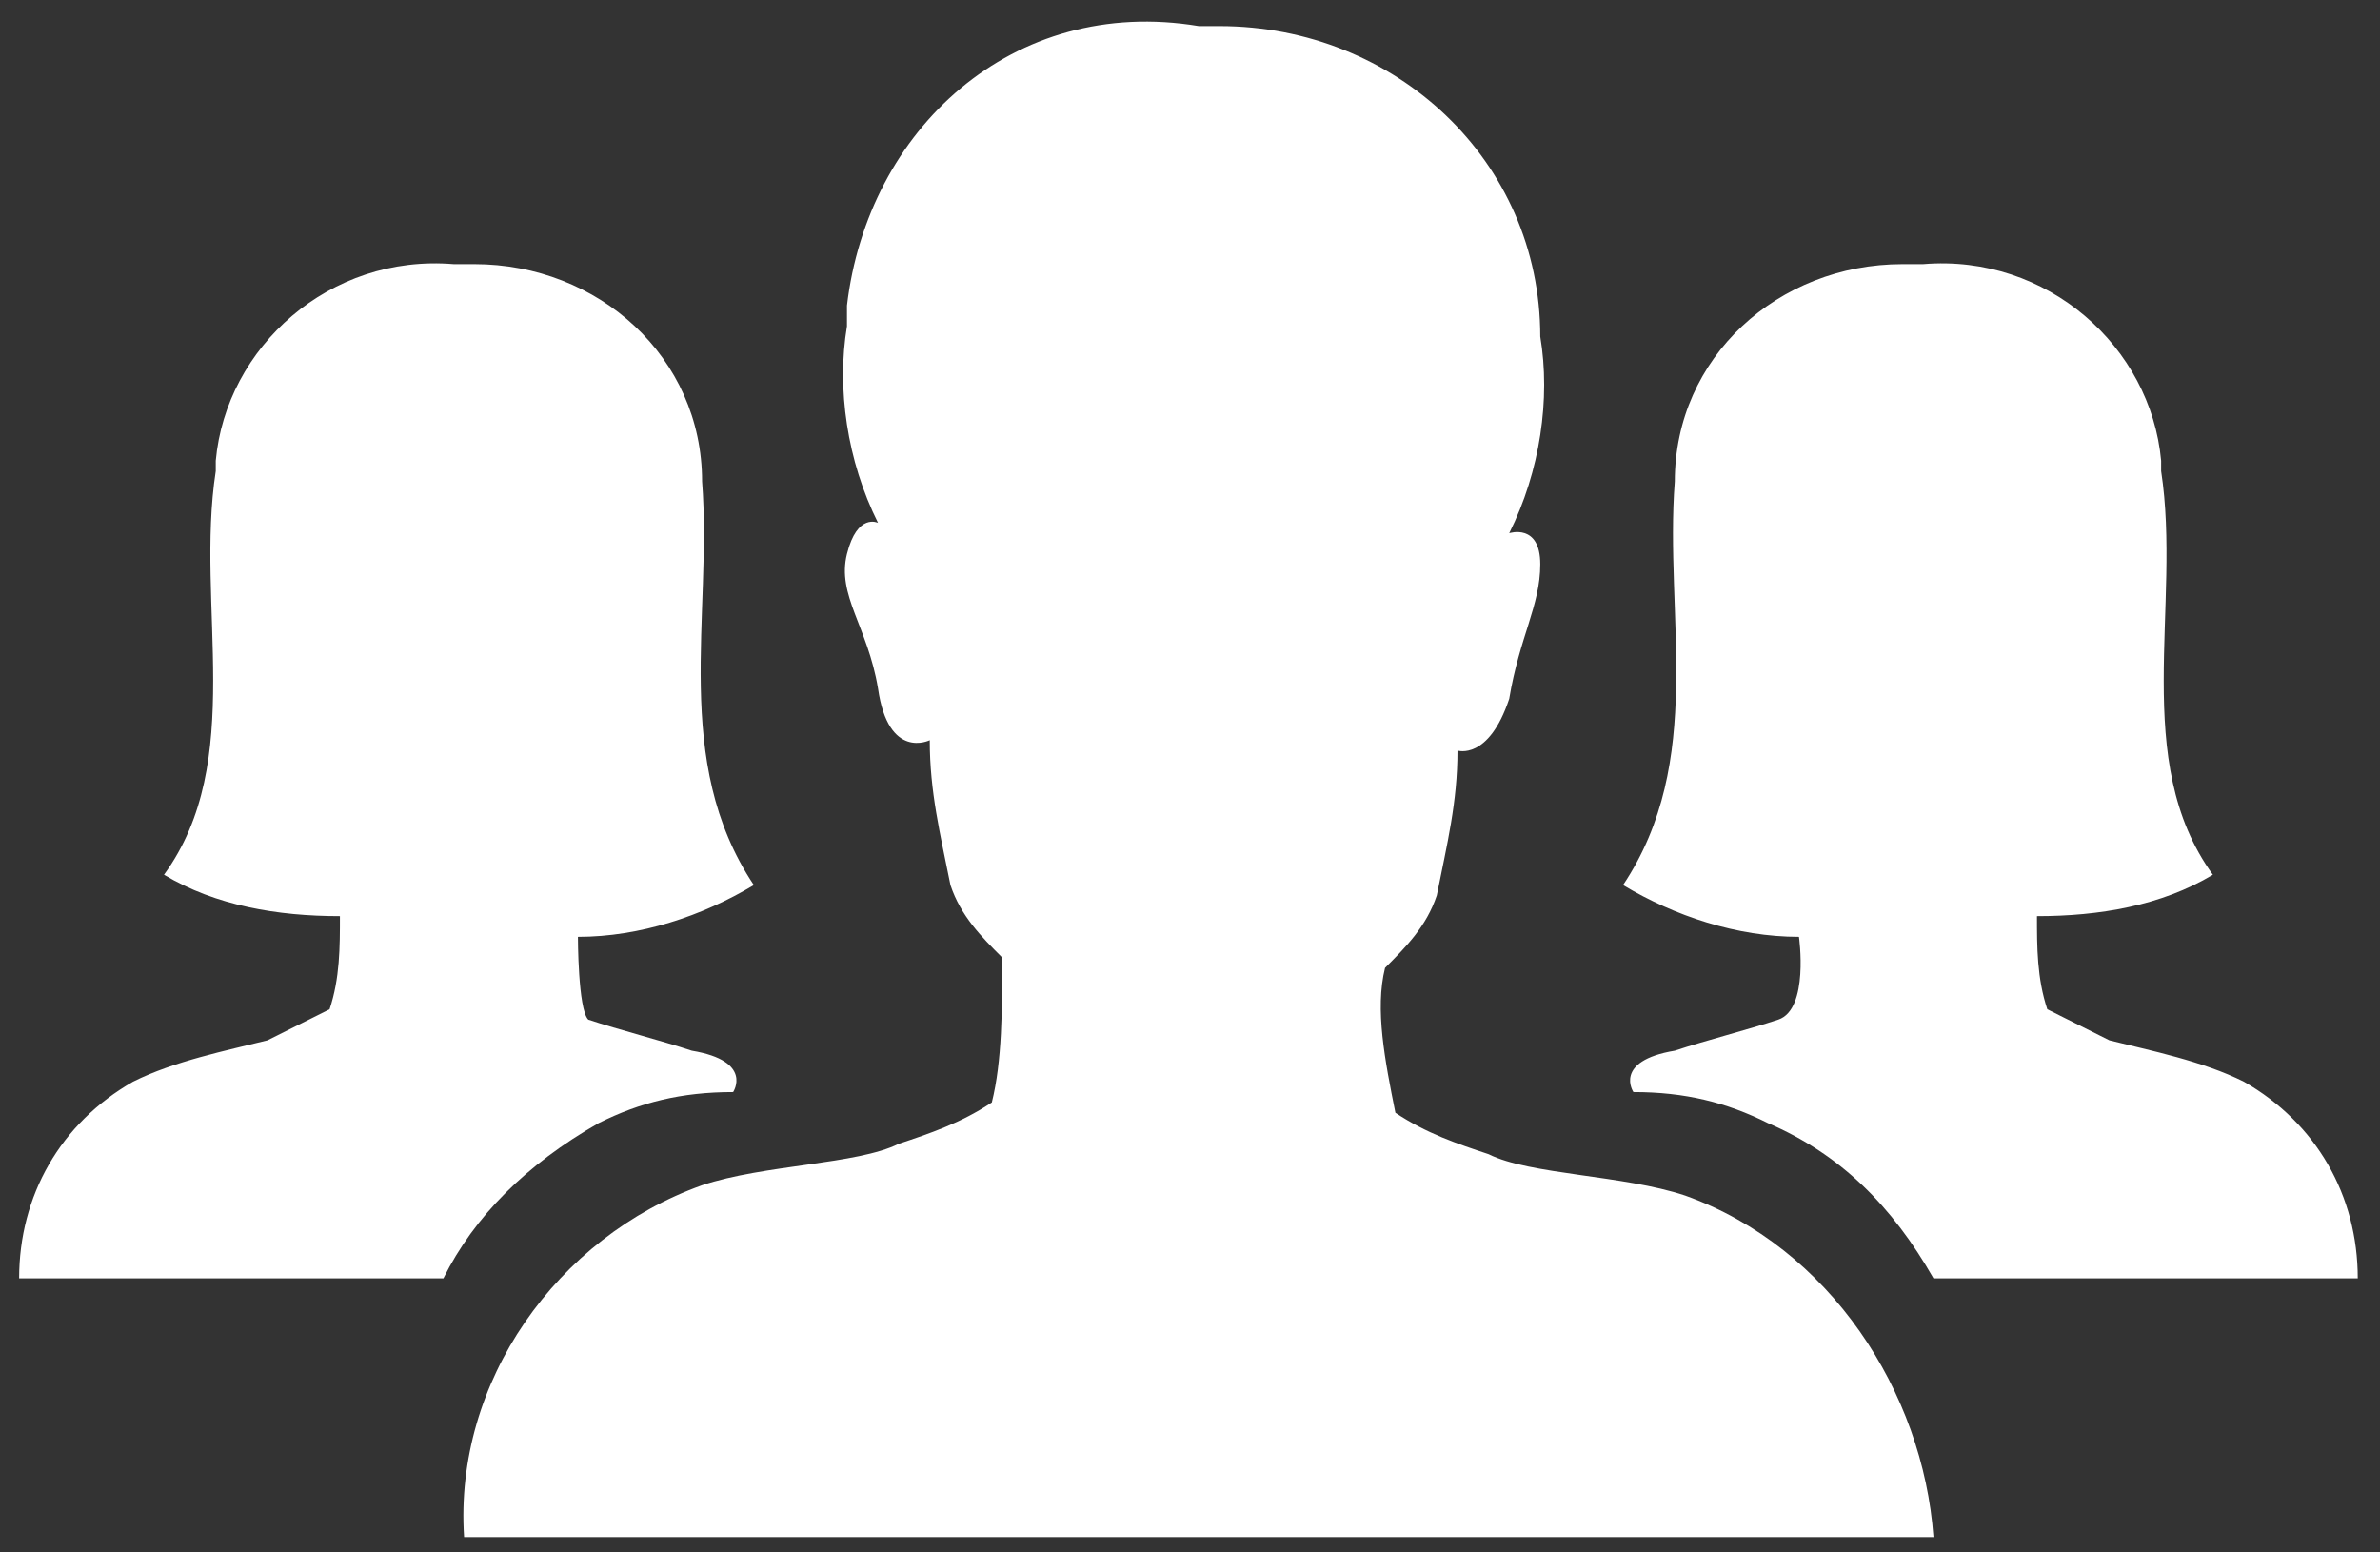
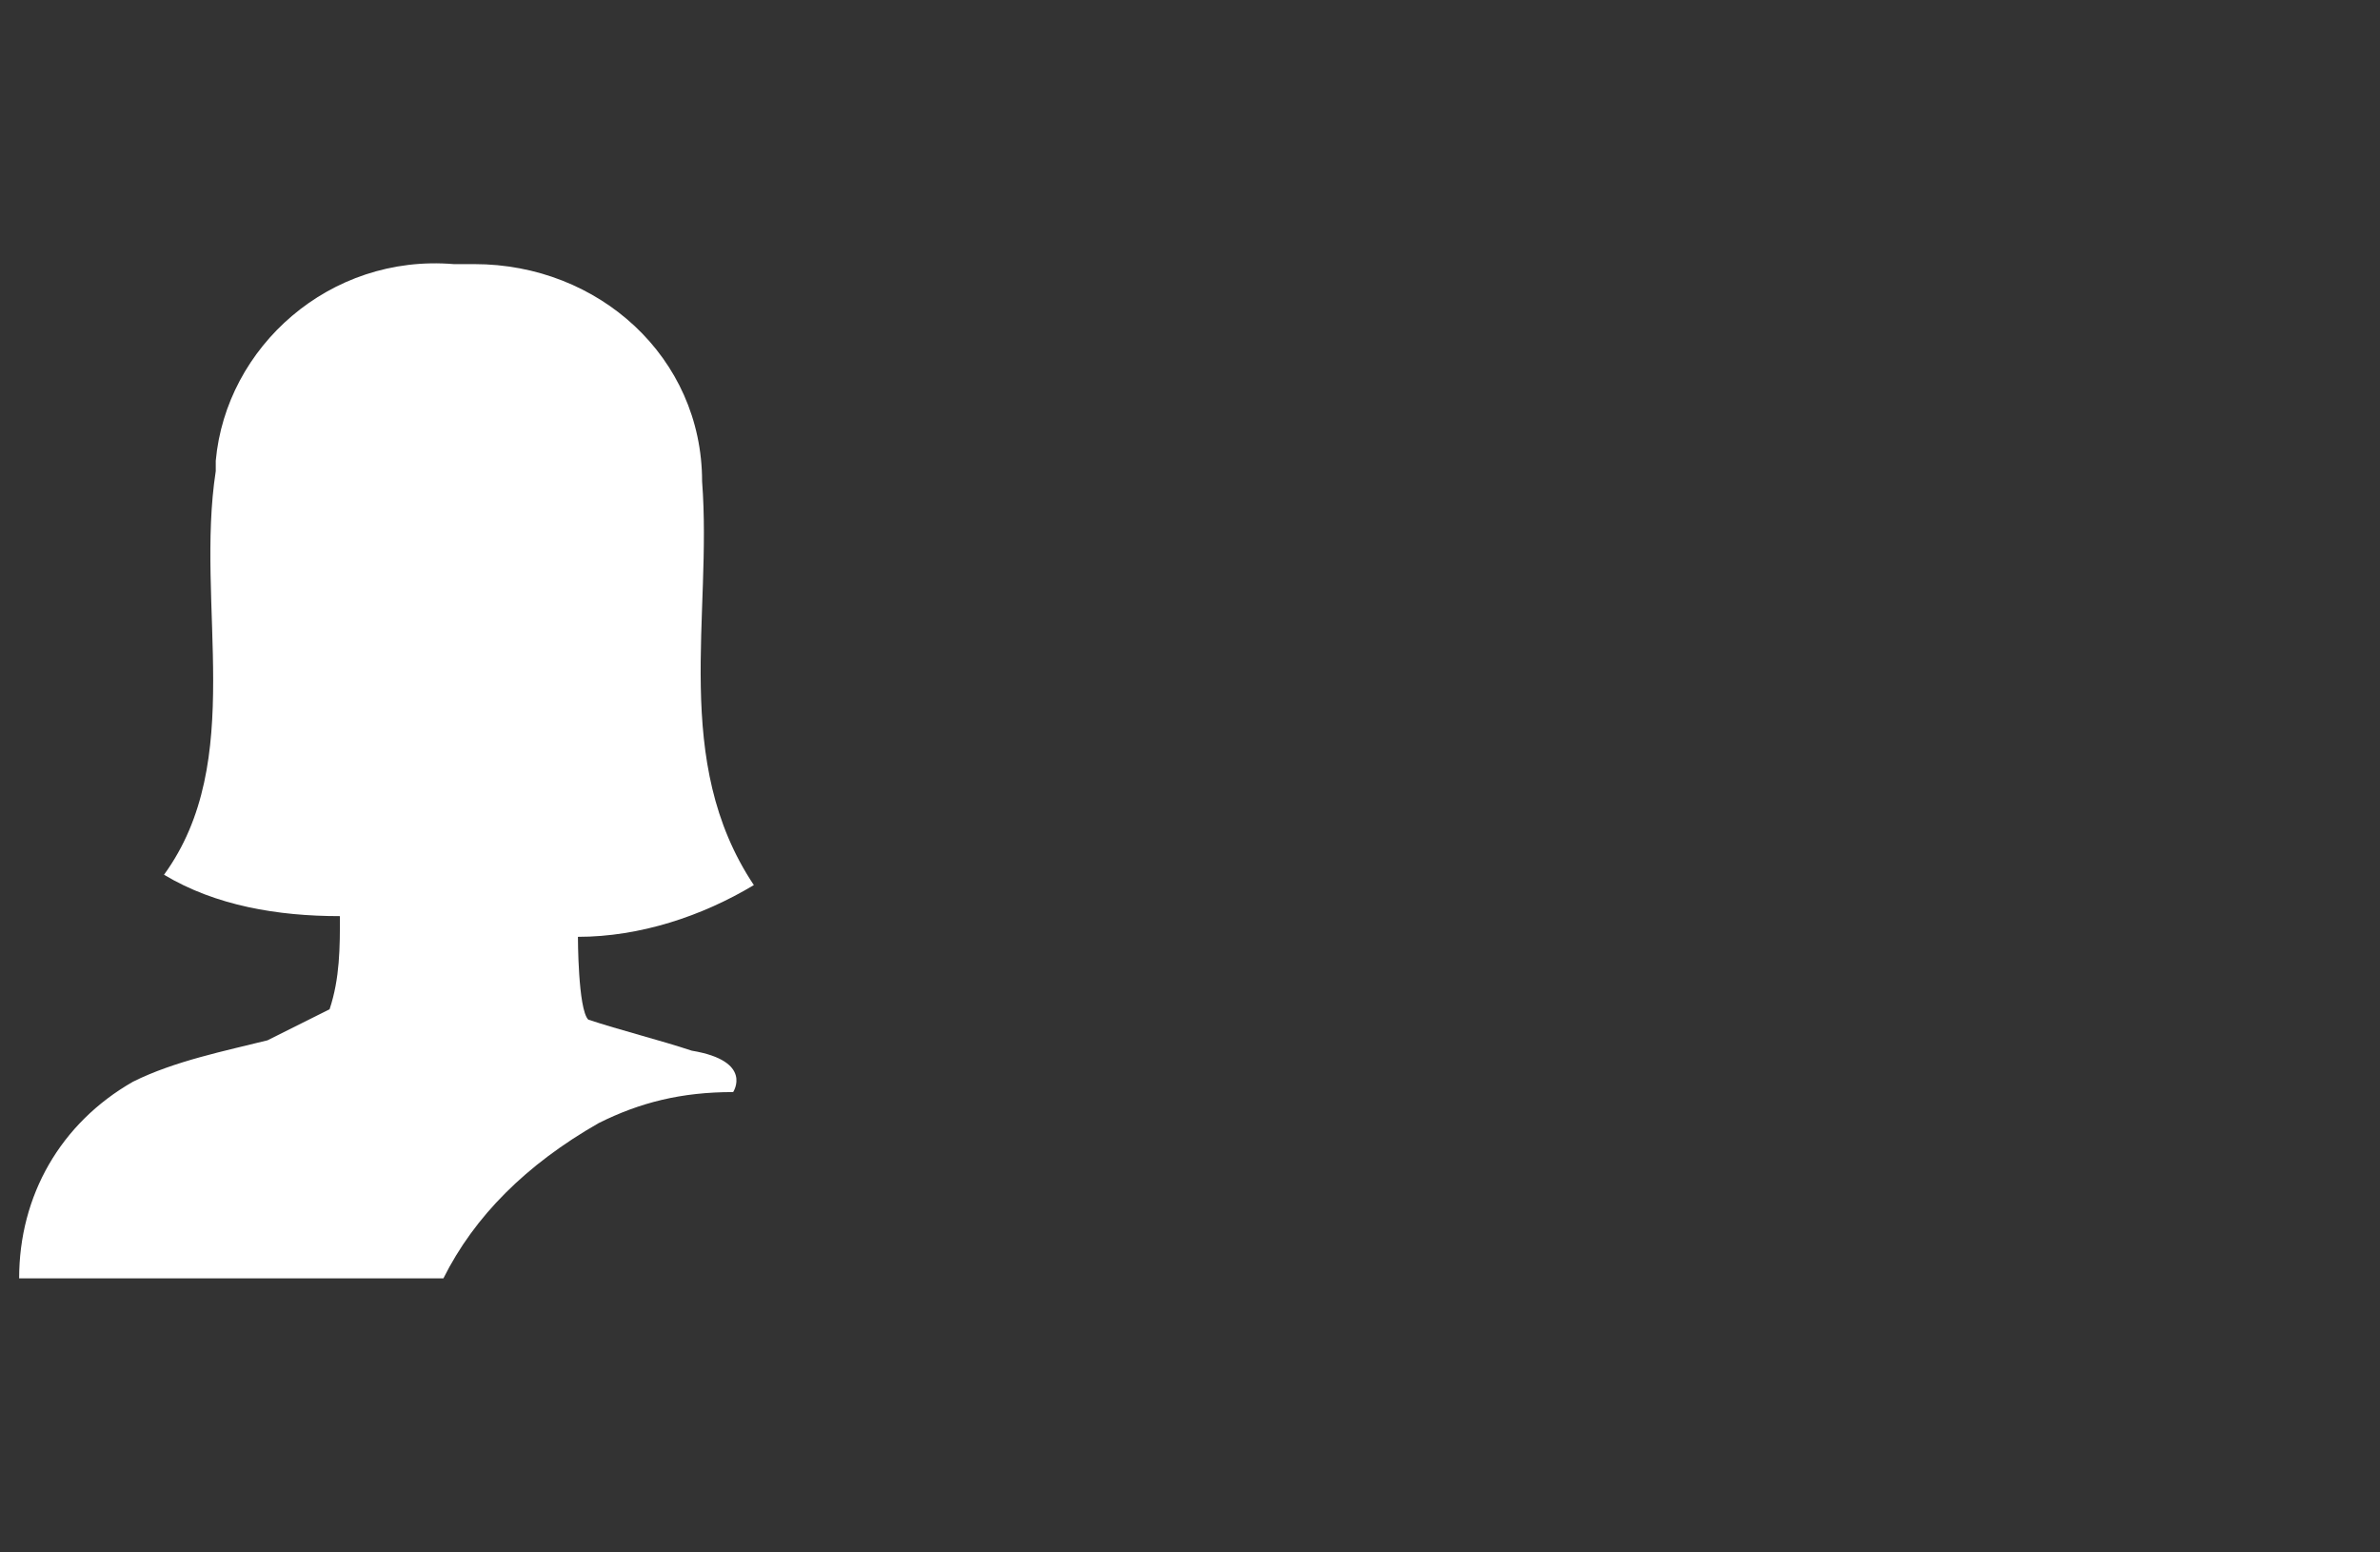
<svg xmlns="http://www.w3.org/2000/svg" version="1.1" id="レイヤー_1" x="0px" y="0px" width="23px" height="15px" viewBox="0 0 23 15" style="enable-background:new 0 0 23 15;" xml:space="preserve">
  <rect x="0" y="0" width="23" height="15" fill="#333333" stroke="none" />
  <style type="text/css">
	.st0{fill:#FFFFFF;}
</style>
  <g id="Icon_ionic-ios-people" transform="translate(-2.215 -7.748)">
-     <path id="パス_1" class="st0" d="M18.5,19.3c-0.6-0.2-1.5-0.2-1.9-0.4c-0.3-0.1-0.6-0.2-0.9-0.4c-0.1-0.5-0.2-1-0.1-1.4   c0.2-0.2,0.4-0.4,0.5-0.7c0.1-0.5,0.2-0.9,0.2-1.4c0,0,0.3,0.1,0.5-0.5c0.1-0.6,0.3-0.9,0.3-1.3s-0.3-0.3-0.3-0.3   c0.3-0.6,0.4-1.3,0.3-1.9c0-1.7-1.4-3-3.1-3c-0.1,0-0.1,0-0.2,0C12,7.7,10.6,9,10.4,10.7c0,0.1,0,0.1,0,0.2c-0.1,0.6,0,1.3,0.3,1.9   c0,0-0.2-0.1-0.3,0.3c-0.1,0.4,0.2,0.7,0.3,1.3c0.1,0.7,0.5,0.5,0.5,0.5c0,0.5,0.1,0.9,0.2,1.4c0.1,0.3,0.3,0.5,0.5,0.7   c0,0.5,0,1-0.1,1.4c-0.3,0.2-0.6,0.3-0.9,0.4c-0.4,0.2-1.3,0.2-1.9,0.4c-1.4,0.5-2.4,1.9-2.3,3.4h14.2   C20.8,21.2,19.9,19.8,18.5,19.3z" />
    <path id="パス_2" class="st0" d="M7.8,16.8c0.6,0,1.2-0.2,1.7-0.5c-0.8-1.2-0.4-2.6-0.5-3.9c0-1.2-1-2.1-2.2-2.1   c-0.1,0-0.1,0-0.2,0h0c-1.2-0.1-2.2,0.8-2.3,1.9c0,0,0,0.1,0,0.1c-0.2,1.3,0.3,2.8-0.5,3.9c0.5,0.3,1.1,0.4,1.7,0.4l0,0   c0,0.3,0,0.6-0.1,0.9c-0.2,0.1-0.4,0.2-0.6,0.3c-0.4,0.1-0.9,0.2-1.3,0.4c-0.7,0.4-1.1,1.1-1.1,1.9h4.1C6.8,19.5,7.3,19,8,18.6   c0.4-0.2,0.8-0.3,1.3-0.3c0,0,0.2-0.3-0.4-0.4c-0.3-0.1-0.7-0.2-1-0.3C7.8,17.5,7.8,16.8,7.8,16.8z" />
-     <path id="パス_3" class="st0" d="M19.6,16.8c-0.6,0-1.2-0.2-1.7-0.5c0.8-1.2,0.4-2.6,0.5-3.9c0-1.2,1-2.1,2.2-2.1   c0.1,0,0.1,0,0.2,0h0c1.2-0.1,2.2,0.8,2.3,1.9c0,0,0,0.1,0,0.1c0.2,1.3-0.3,2.8,0.5,3.9c-0.5,0.3-1.1,0.4-1.7,0.4l0,0   c0,0.3,0,0.6,0.1,0.9c0.2,0.1,0.4,0.2,0.6,0.3c0.4,0.1,0.9,0.2,1.3,0.4c0.7,0.4,1.1,1.1,1.1,1.9h-4.1c-0.4-0.7-0.9-1.2-1.6-1.5   c-0.4-0.2-0.8-0.3-1.3-0.3c0,0-0.2-0.3,0.4-0.4c0.3-0.1,0.7-0.2,1-0.3C19.7,17.5,19.6,16.8,19.6,16.8z" />
  </g>
</svg>